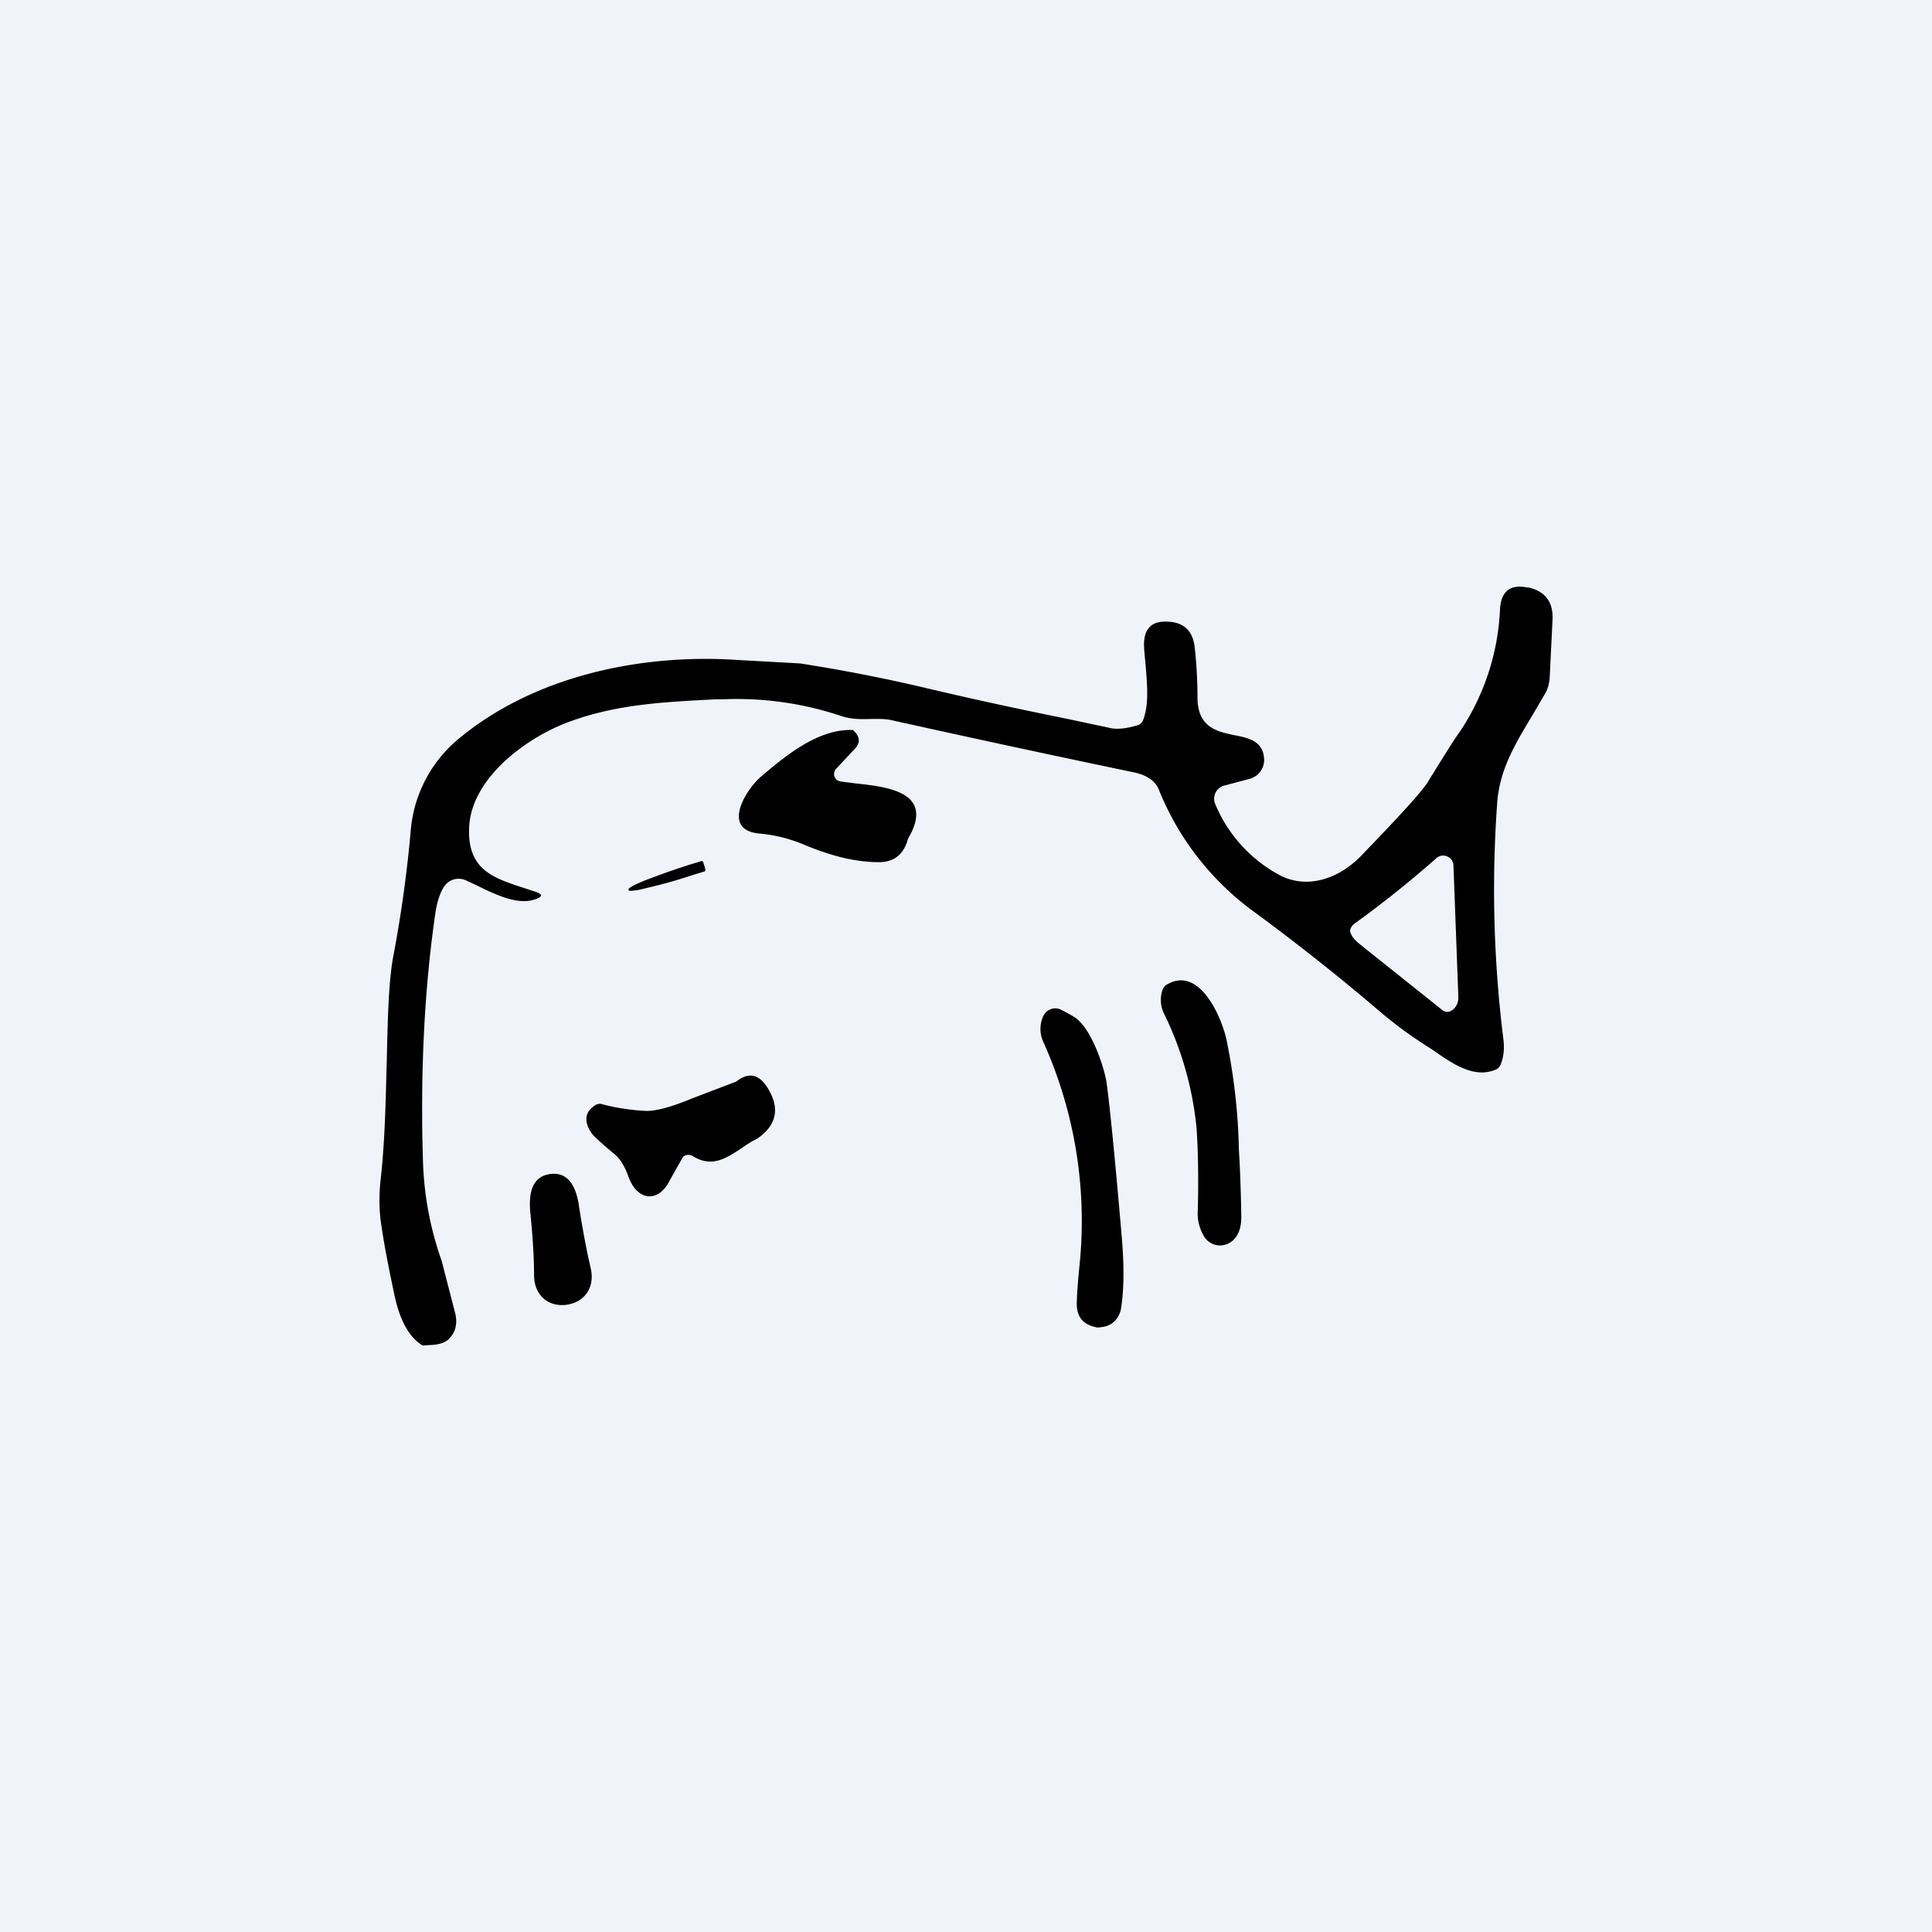
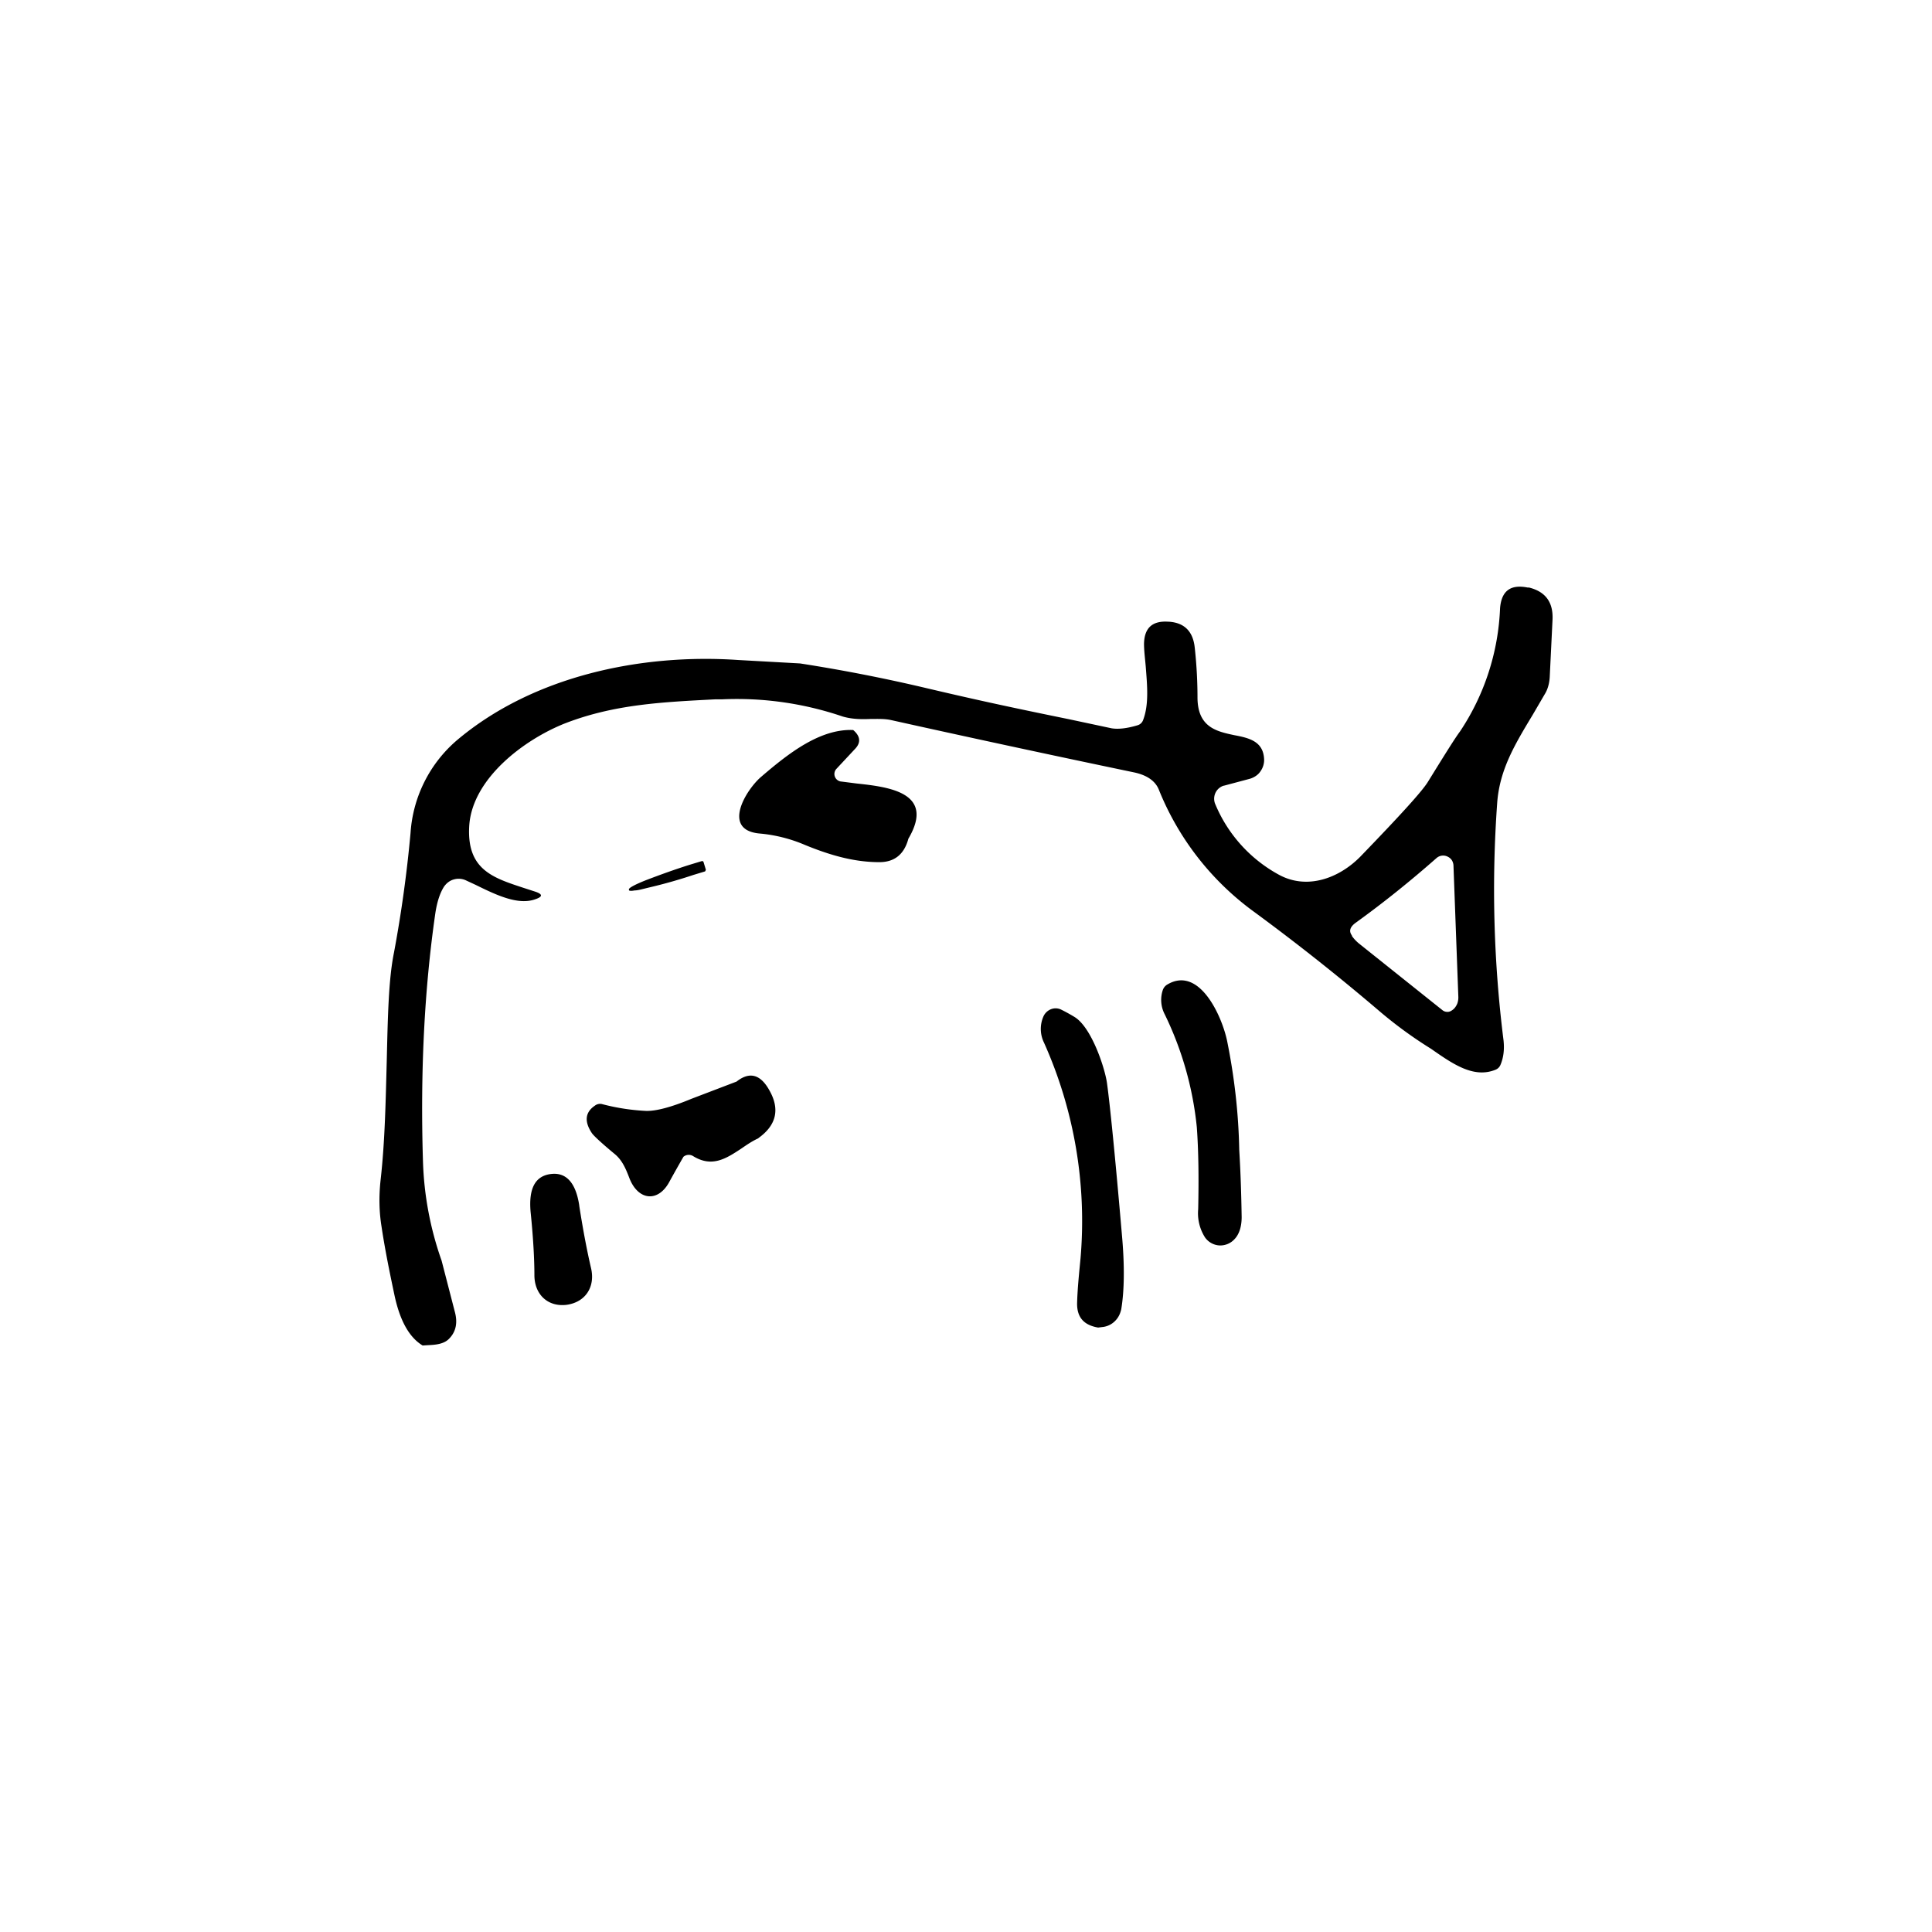
<svg xmlns="http://www.w3.org/2000/svg" width="56" height="56" viewBox="0 0 56 56">
-   <path fill="#F0F3FA" d="M0 0h56v56H0z" />
-   <path fill-rule="evenodd" d="M20.94 20.27a9.52 9.52 0 0 1 3.49.5c.28.08.55.08.8.07.2 0 .4-.01.59.03 2.16.48 4.52.99 7.06 1.52.37.08.61.25.71.5a8.12 8.12 0 0 0 2.76 3.54 63.6 63.6 0 0 1 3.6 2.85 12.3 12.3 0 0 0 1.53 1.12c.63.44 1.23.86 1.86.61a.26.26 0 0 0 .15-.14c.09-.21.12-.45.09-.72a34.97 34.97 0 0 1-.18-6.92c.08-.93.5-1.64 1.02-2.5l.35-.6c.09-.14.14-.32.15-.51l.08-1.64c.03-.52-.2-.83-.68-.95h-.04c-.5-.1-.76.1-.8.6a6.93 6.93 0 0 1-1.16 3.57c-.15.2-.46.7-.93 1.46-.17.28-.83 1-1.96 2.17-.61.62-1.53.97-2.35.53a4.14 4.14 0 0 1-1.85-2.04.4.4 0 0 1 .1-.47c.05-.04.1-.07.16-.08l.75-.2c.12-.04.23-.11.3-.22.07-.1.11-.23.1-.36-.03-.5-.43-.6-.86-.68-.52-.11-1.07-.23-1.07-1.1 0-.4-.02-.9-.08-1.44-.05-.47-.3-.72-.75-.75h-.02c-.46-.03-.69.18-.7.64 0 .2.03.43.05.66.04.53.1 1.1-.08 1.56a.24.24 0 0 1-.15.14c-.33.1-.58.12-.76.09L31 20.85c-1.47-.3-2.56-.53-4.13-.9a47.58 47.58 0 0 0-3.68-.72l-1.8-.1c-2.8-.19-5.94.46-8.15 2.33a3.87 3.87 0 0 0-1.34 2.68 37.3 37.3 0 0 1-.48 3.47c-.16.78-.18 1.9-.21 3.15-.03 1.1-.05 2.32-.18 3.46-.05.47-.04.91.03 1.34.1.67.24 1.35.38 2.01.16.73.43 1.2.81 1.43l.16-.01c.22-.01.47-.03.62-.2.19-.2.24-.46.15-.78l-.38-1.47a9.49 9.49 0 0 1-.54-2.88c-.08-2.59.04-4.99.36-7.2.05-.32.13-.57.25-.76.07-.1.17-.18.29-.21a.5.5 0 0 1 .35.03l.28.13c.61.3 1.24.6 1.74.41.2-.07.2-.14 0-.21l-.37-.12c-.88-.29-1.63-.53-1.56-1.78.08-1.38 1.59-2.51 2.77-2.98 1.44-.56 2.85-.62 4.37-.7h.2Zm18.24 6.85c.06.09.13.16.2.22l2.43 1.94c.05.04.1.05.15.05.06 0 .11-.03.16-.07.05-.04.09-.1.12-.17a.52.52 0 0 0 .03-.21l-.14-3.78a.32.32 0 0 0-.05-.17.3.3 0 0 0-.12-.1.29.29 0 0 0-.32.04c-.75.66-1.53 1.29-2.35 1.88-.16.12-.2.24-.1.37Zm-14.46-5.96c.2.17.23.35.07.53l-.56.6a.22.22 0 0 0 .12.36l.47.06c.93.1 2.29.26 1.5 1.6-.12.45-.4.68-.84.68-.7 0-1.38-.18-2.16-.5a4.3 4.3 0 0 0-1.31-.33c-1.12-.1-.39-1.28.05-1.65.77-.66 1.69-1.39 2.66-1.35Zm-4.27 4.06v-.01l-.07-.23-.02-.02h-.03l-.33.1c-.48.15-.94.32-1.28.45-.33.13-.51.23-.5.27v.02c0 .02.06.03.16.01.1 0 .23-.04.4-.08a14.44 14.44 0 0 0 1.31-.37l.33-.1a.04.04 0 0 0 .02-.02v-.02Zm15.46 8.11c.04.66.06 1.3.07 1.95 0 .27-.07.49-.2.63a.56.56 0 0 1-.44.19.55.55 0 0 1-.42-.23 1.3 1.3 0 0 1-.2-.82c.02-.9.01-1.7-.04-2.38a9.67 9.67 0 0 0-.93-3.27.9.9 0 0 1-.06-.69.3.3 0 0 1 .13-.17c.93-.56 1.59.91 1.74 1.64.21 1.04.33 2.09.35 3.15Zm-3.83-1.91c-.05-.42-.44-1.63-.94-1.94a5.1 5.1 0 0 0-.4-.22.37.37 0 0 0-.28-.01.4.4 0 0 0-.22.2.9.9 0 0 0 .01.77 12.64 12.64 0 0 1 1.06 6.25c-.04.42-.09.89-.1 1.32 0 .4.2.62.61.69l.16-.02a.6.6 0 0 0 .33-.17c.1-.1.15-.21.18-.34.09-.55.1-1.26.02-2.15-.2-2.33-.35-3.8-.43-4.38Zm-10.1 1.57c-.18.08-.34.19-.5.3-.44.29-.85.56-1.4.22a.24.24 0 0 0-.28.02 41.18 41.18 0 0 0-.4.71c-.33.63-.92.56-1.17-.1-.1-.26-.2-.5-.41-.68-.4-.33-.62-.54-.67-.61-.23-.34-.2-.61.08-.8a.25.25 0 0 1 .2-.05c.45.12.88.18 1.28.2.28.01.72-.1 1.32-.35l1.31-.5c.38-.3.7-.21.96.27.3.54.19 1-.33 1.37Zm-5.2 1.95c-.1-.66-.38-.97-.83-.91-.45.06-.64.42-.58 1.1.08.78.11 1.4.11 1.83 0 .56.39.93.94.86.55-.08.83-.53.7-1.07-.1-.43-.22-1.03-.34-1.8Z" />
+   <path fill-rule="evenodd" d="M20.94 20.27a9.52 9.52 0 0 1 3.49.5c.28.08.55.08.8.07.2 0 .4-.01.59.03 2.16.48 4.52.99 7.06 1.52.37.08.61.25.71.5a8.12 8.12 0 0 0 2.76 3.54 63.6 63.6 0 0 1 3.6 2.85 12.3 12.3 0 0 0 1.53 1.12c.63.44 1.23.86 1.86.61a.26.26 0 0 0 .15-.14c.09-.21.12-.45.09-.72a34.97 34.97 0 0 1-.18-6.92c.08-.93.5-1.64 1.02-2.5l.35-.6c.09-.14.14-.32.15-.51l.08-1.64c.03-.52-.2-.83-.68-.95h-.04c-.5-.1-.76.1-.8.6a6.93 6.93 0 0 1-1.16 3.57c-.15.2-.46.7-.93 1.46-.17.28-.83 1-1.96 2.17-.61.62-1.53.97-2.35.53a4.14 4.14 0 0 1-1.85-2.04.4.4 0 0 1 .1-.47c.05-.04.1-.07.16-.08l.75-.2c.12-.04.23-.11.3-.22.07-.1.11-.23.1-.36-.03-.5-.43-.6-.86-.68-.52-.11-1.07-.23-1.07-1.1 0-.4-.02-.9-.08-1.44-.05-.47-.3-.72-.75-.75h-.02c-.46-.03-.69.18-.7.64 0 .2.03.43.05.66.04.53.1 1.1-.08 1.56a.24.24 0 0 1-.15.14c-.33.1-.58.12-.76.09L31 20.85c-1.47-.3-2.56-.53-4.13-.9a47.58 47.58 0 0 0-3.68-.72l-1.8-.1c-2.8-.19-5.94.46-8.15 2.33a3.87 3.87 0 0 0-1.34 2.68 37.3 37.3 0 0 1-.48 3.47c-.16.78-.18 1.9-.21 3.15-.03 1.1-.05 2.32-.18 3.46-.05.47-.04.91.03 1.34.1.67.24 1.35.38 2.01.16.73.43 1.2.81 1.43l.16-.01c.22-.01.47-.03.62-.2.19-.2.24-.46.15-.78l-.38-1.47a9.49 9.49 0 0 1-.54-2.88c-.08-2.59.04-4.99.36-7.2.05-.32.13-.57.25-.76.07-.1.17-.18.29-.21a.5.5 0 0 1 .35.03l.28.13c.61.3 1.24.6 1.74.41.2-.07.2-.14 0-.21l-.37-.12c-.88-.29-1.63-.53-1.56-1.78.08-1.38 1.59-2.51 2.77-2.98 1.44-.56 2.85-.62 4.37-.7h.2Zm18.24 6.85c.06.09.13.16.2.22l2.43 1.94c.05.04.1.05.15.05.06 0 .11-.03.16-.07.05-.04.09-.1.12-.17a.52.52 0 0 0 .03-.21l-.14-3.78a.32.32 0 0 0-.05-.17.3.3 0 0 0-.12-.1.29.29 0 0 0-.32.04c-.75.66-1.53 1.29-2.35 1.88-.16.12-.2.24-.1.37m-14.46-5.96c.2.17.23.35.07.53l-.56.6a.22.22 0 0 0 .12.36l.47.06c.93.1 2.29.26 1.5 1.6-.12.45-.4.68-.84.68-.7 0-1.38-.18-2.16-.5a4.3 4.3 0 0 0-1.31-.33c-1.12-.1-.39-1.28.05-1.65.77-.66 1.69-1.39 2.66-1.35Zm-4.27 4.06v-.01l-.07-.23-.02-.02h-.03l-.33.1c-.48.15-.94.32-1.28.45-.33.13-.51.23-.5.27v.02c0 .02.06.03.16.01.1 0 .23-.04.4-.08a14.44 14.44 0 0 0 1.31-.37l.33-.1a.04.04 0 0 0 .02-.02v-.02Zm15.46 8.11c.04.66.06 1.3.07 1.95 0 .27-.07.49-.2.63a.56.56 0 0 1-.44.19.55.55 0 0 1-.42-.23 1.3 1.3 0 0 1-.2-.82c.02-.9.01-1.7-.04-2.38a9.67 9.67 0 0 0-.93-3.27.9.9 0 0 1-.06-.69.3.3 0 0 1 .13-.17c.93-.56 1.59.91 1.74 1.64.21 1.04.33 2.09.35 3.15Zm-3.83-1.91c-.05-.42-.44-1.63-.94-1.94a5.1 5.1 0 0 0-.4-.22.37.37 0 0 0-.28-.01.4.4 0 0 0-.22.2.9.9 0 0 0 .01.77 12.64 12.64 0 0 1 1.06 6.25c-.04.42-.09.89-.1 1.32 0 .4.2.62.61.69l.16-.02a.6.6 0 0 0 .33-.17c.1-.1.15-.21.18-.34.09-.55.1-1.26.02-2.15-.2-2.33-.35-3.8-.43-4.38Zm-10.1 1.57c-.18.08-.34.19-.5.3-.44.29-.85.56-1.4.22a.24.24 0 0 0-.28.02 41.18 41.18 0 0 0-.4.71c-.33.63-.92.56-1.17-.1-.1-.26-.2-.5-.41-.68-.4-.33-.62-.54-.67-.61-.23-.34-.2-.61.08-.8a.25.25 0 0 1 .2-.05c.45.12.88.18 1.28.2.28.01.72-.1 1.32-.35l1.31-.5c.38-.3.7-.21.96.27.3.54.19 1-.33 1.37Zm-5.2 1.95c-.1-.66-.38-.97-.83-.91-.45.06-.64.42-.58 1.1.08.78.11 1.4.11 1.83 0 .56.39.93.94.86.55-.08.83-.53.7-1.07-.1-.43-.22-1.03-.34-1.8Z" />
</svg>